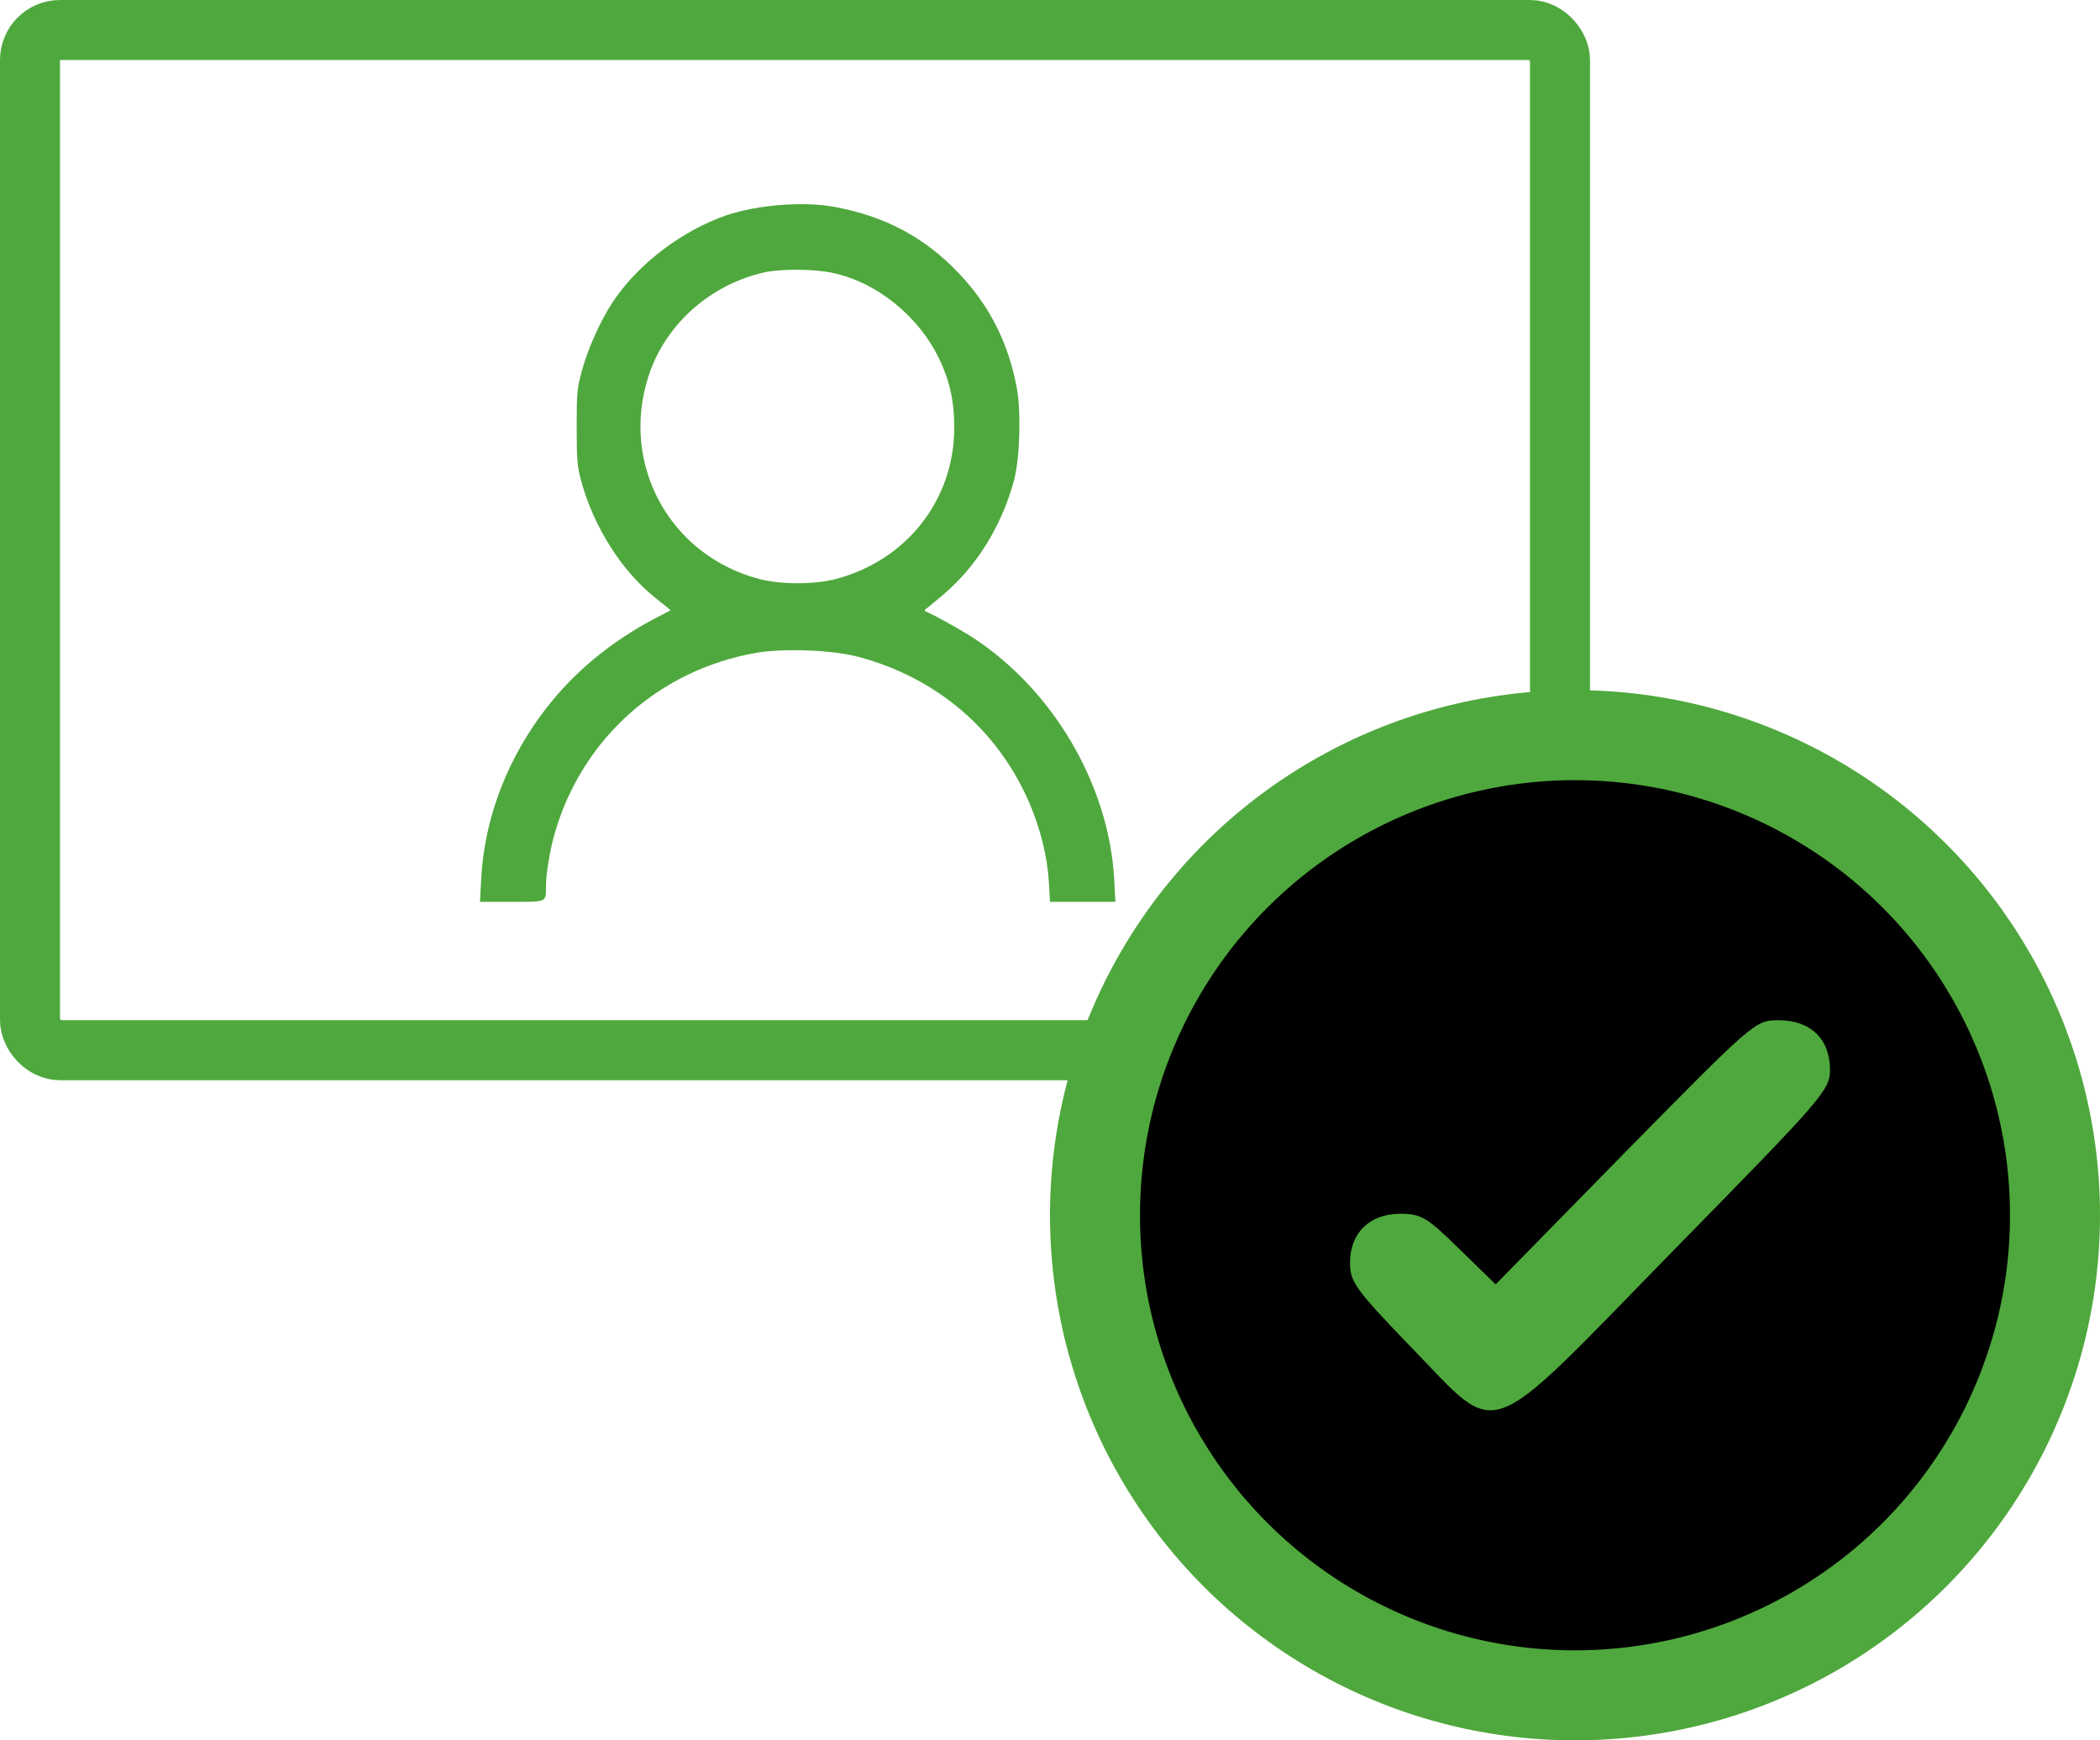
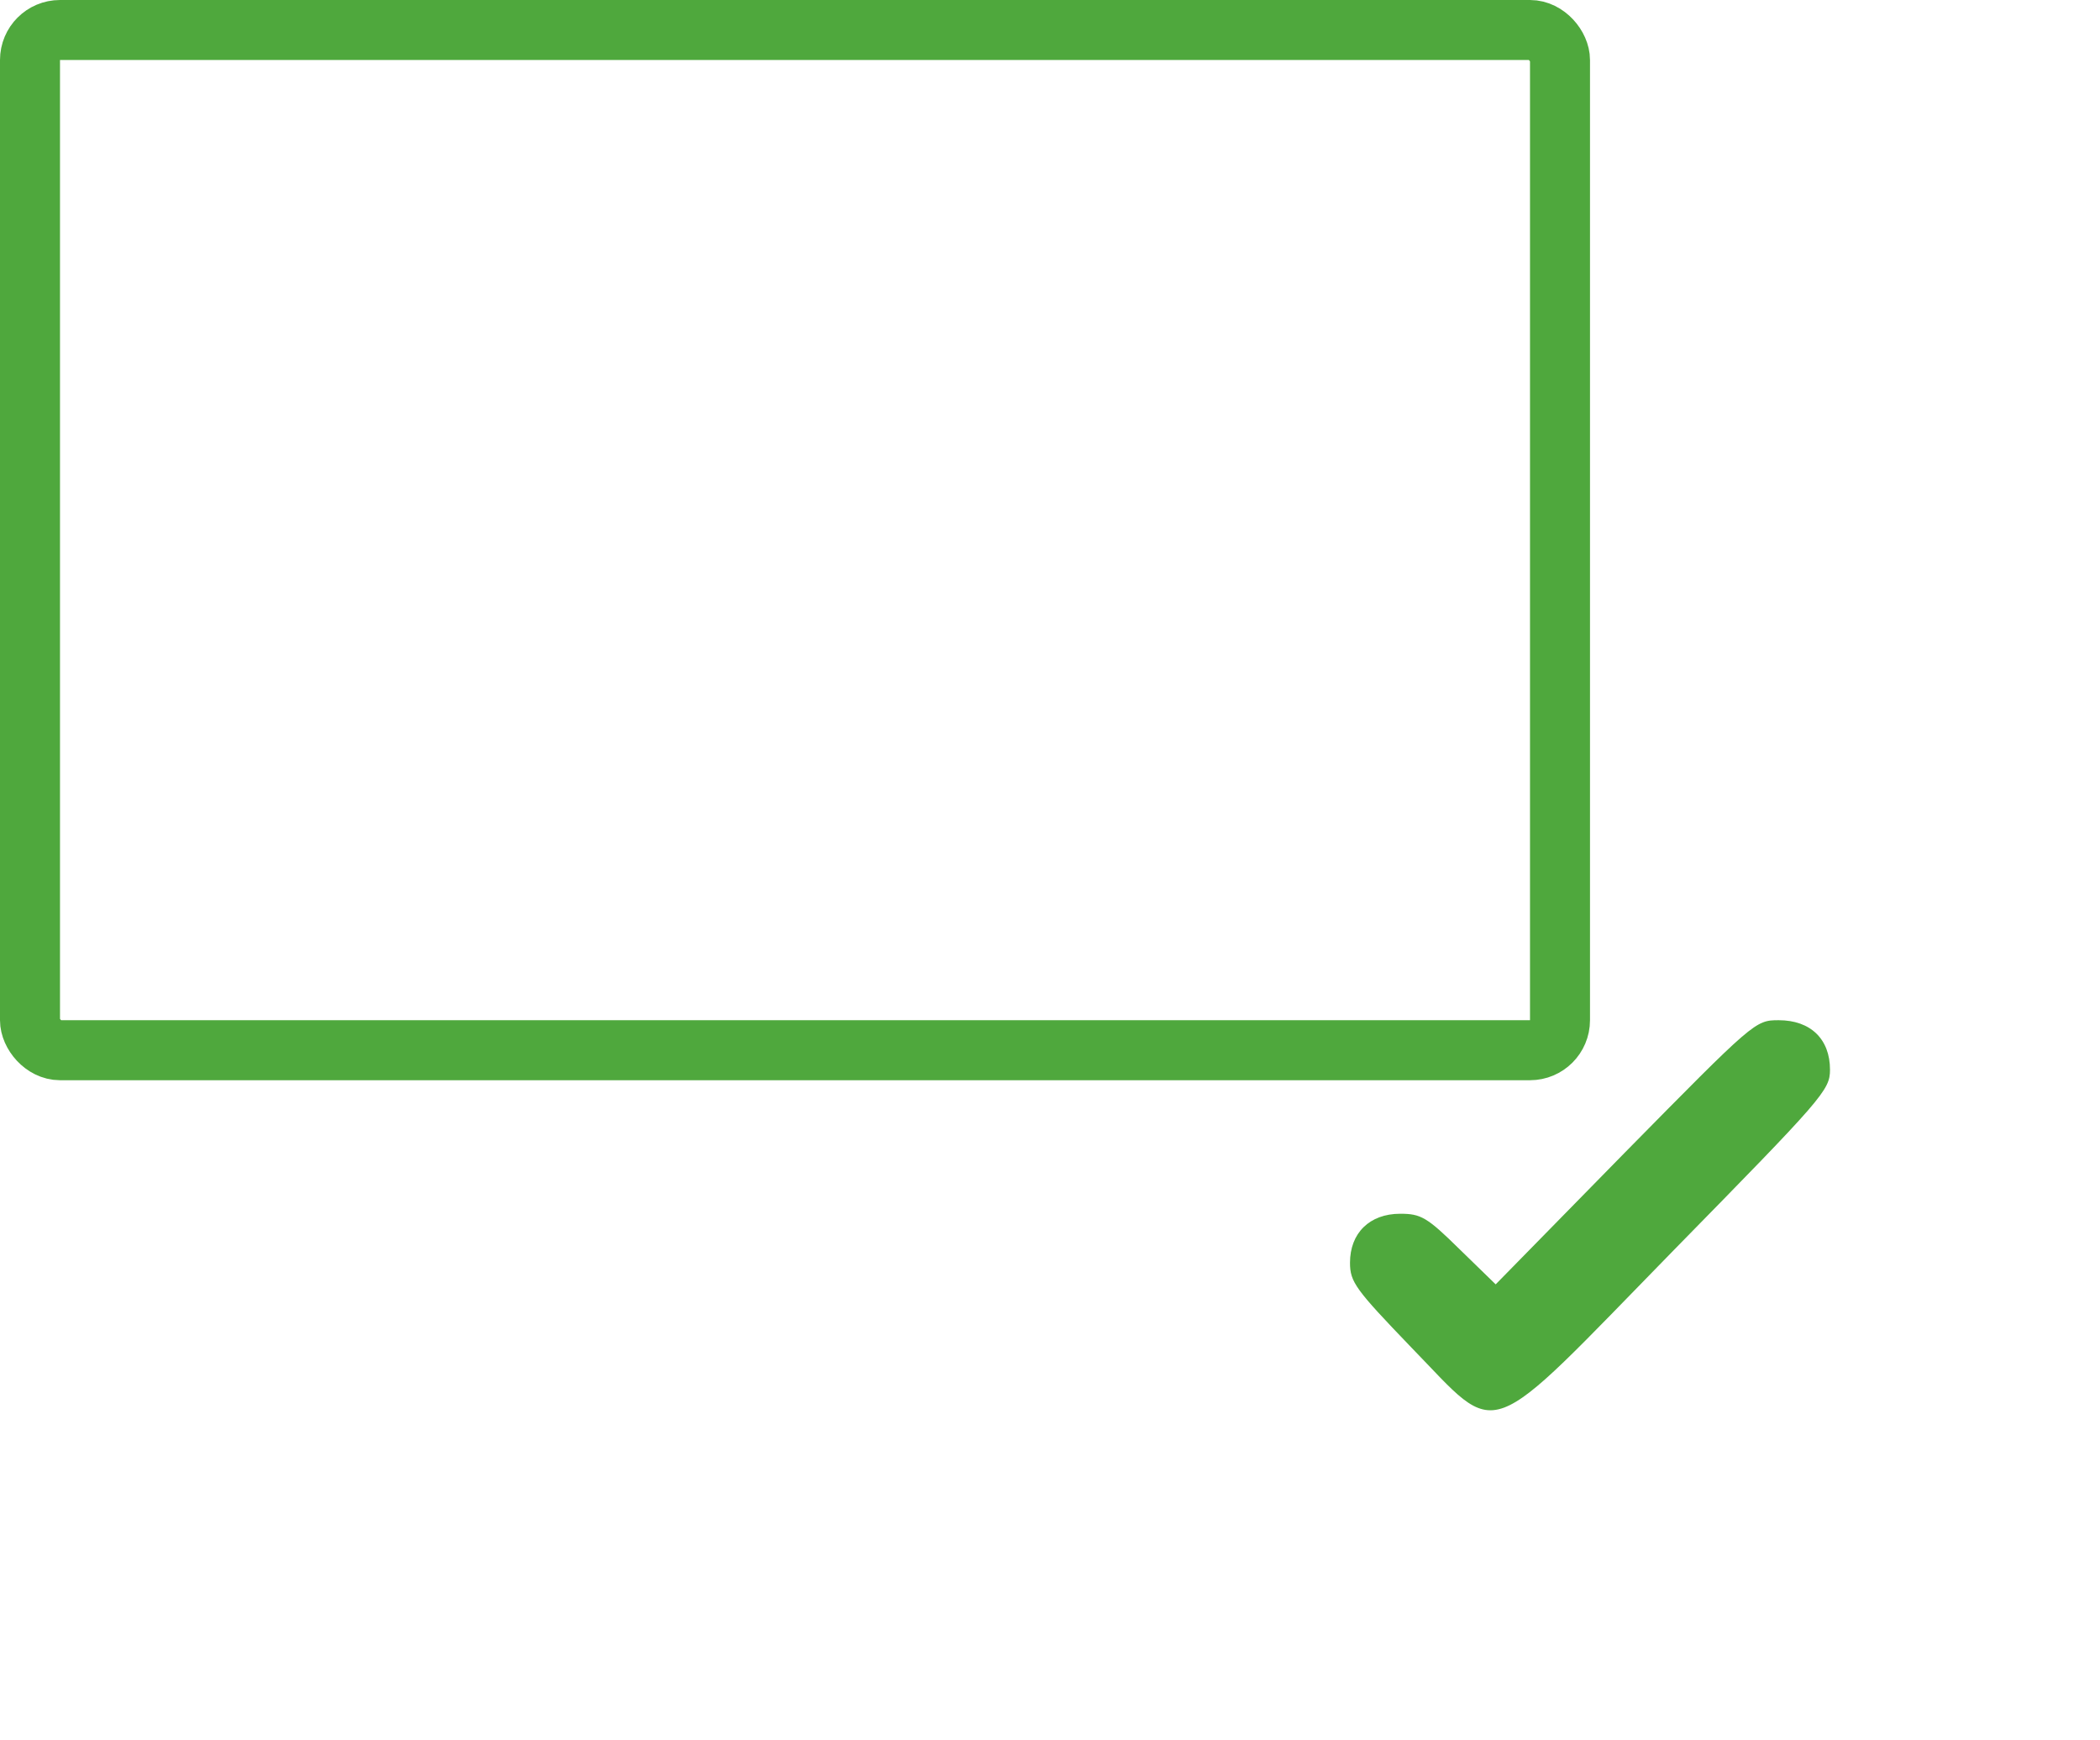
<svg xmlns="http://www.w3.org/2000/svg" width="70" height="58" viewBox="0 0 70 58" fill="none">
  <rect x="1" y="1" width="51" height="34" rx="1" stroke="#4FA83D" stroke-width="2" />
-   <circle cx="52.5" cy="40.5" r="16" fill="black" stroke="#4FA83D" stroke-width="3" />
  <path d="M54.172 38.401L49.856 42.803L48.647 41.627C47.567 40.564 47.363 40.45 46.674 40.45C45.651 40.45 45 41.095 45 42.082C45 42.727 45.186 42.973 47.028 44.889C50.06 48.001 49.353 48.247 55.791 41.664C60.758 36.599 61 36.334 61 35.651C61 34.626 60.349 34 59.288 34C58.507 34 58.47 34.038 54.172 38.401Z" fill="#4FA83D" />
-   <path d="M27.845 6.9C29.523 7.217 30.818 7.911 31.947 9.093C32.978 10.17 33.612 11.425 33.89 12.912C34.042 13.718 33.995 15.27 33.804 15.997C33.388 17.53 32.568 18.858 31.445 19.815C31.161 20.053 30.904 20.271 30.857 20.298C30.804 20.337 30.811 20.364 30.884 20.39C31.115 20.483 31.941 20.939 32.377 21.216C35.092 22.96 36.968 26.151 37.14 29.309L37.18 30.055H36.09H35L34.96 29.375C34.914 28.562 34.682 27.631 34.326 26.792C33.275 24.328 31.221 22.577 28.585 21.883C27.713 21.659 26.134 21.599 25.202 21.758C21.958 22.326 19.395 24.625 18.49 27.776C18.338 28.291 18.199 29.131 18.199 29.507C18.199 30.082 18.259 30.055 17.056 30.055H15.999L16.039 29.309C16.151 27.102 17.056 24.902 18.589 23.139C19.435 22.167 20.498 21.328 21.714 20.674L22.355 20.337L21.866 19.941C20.73 19.043 19.798 17.576 19.375 16.037C19.243 15.554 19.223 15.336 19.223 14.233C19.223 13.07 19.236 12.931 19.408 12.317C19.613 11.571 20.036 10.646 20.452 10.025C21.291 8.783 22.745 7.679 24.211 7.177C25.255 6.821 26.814 6.702 27.845 6.9ZM25.466 9.08C23.643 9.496 22.157 10.837 21.608 12.562C20.677 15.488 22.328 18.507 25.301 19.294C26.035 19.485 27.145 19.485 27.871 19.294C30.23 18.666 31.809 16.651 31.809 14.246C31.809 13.387 31.663 12.713 31.32 11.987C30.639 10.547 29.232 9.404 27.746 9.093C27.138 8.961 26.008 8.954 25.466 9.08Z" fill="#4FA83D" />
</svg>